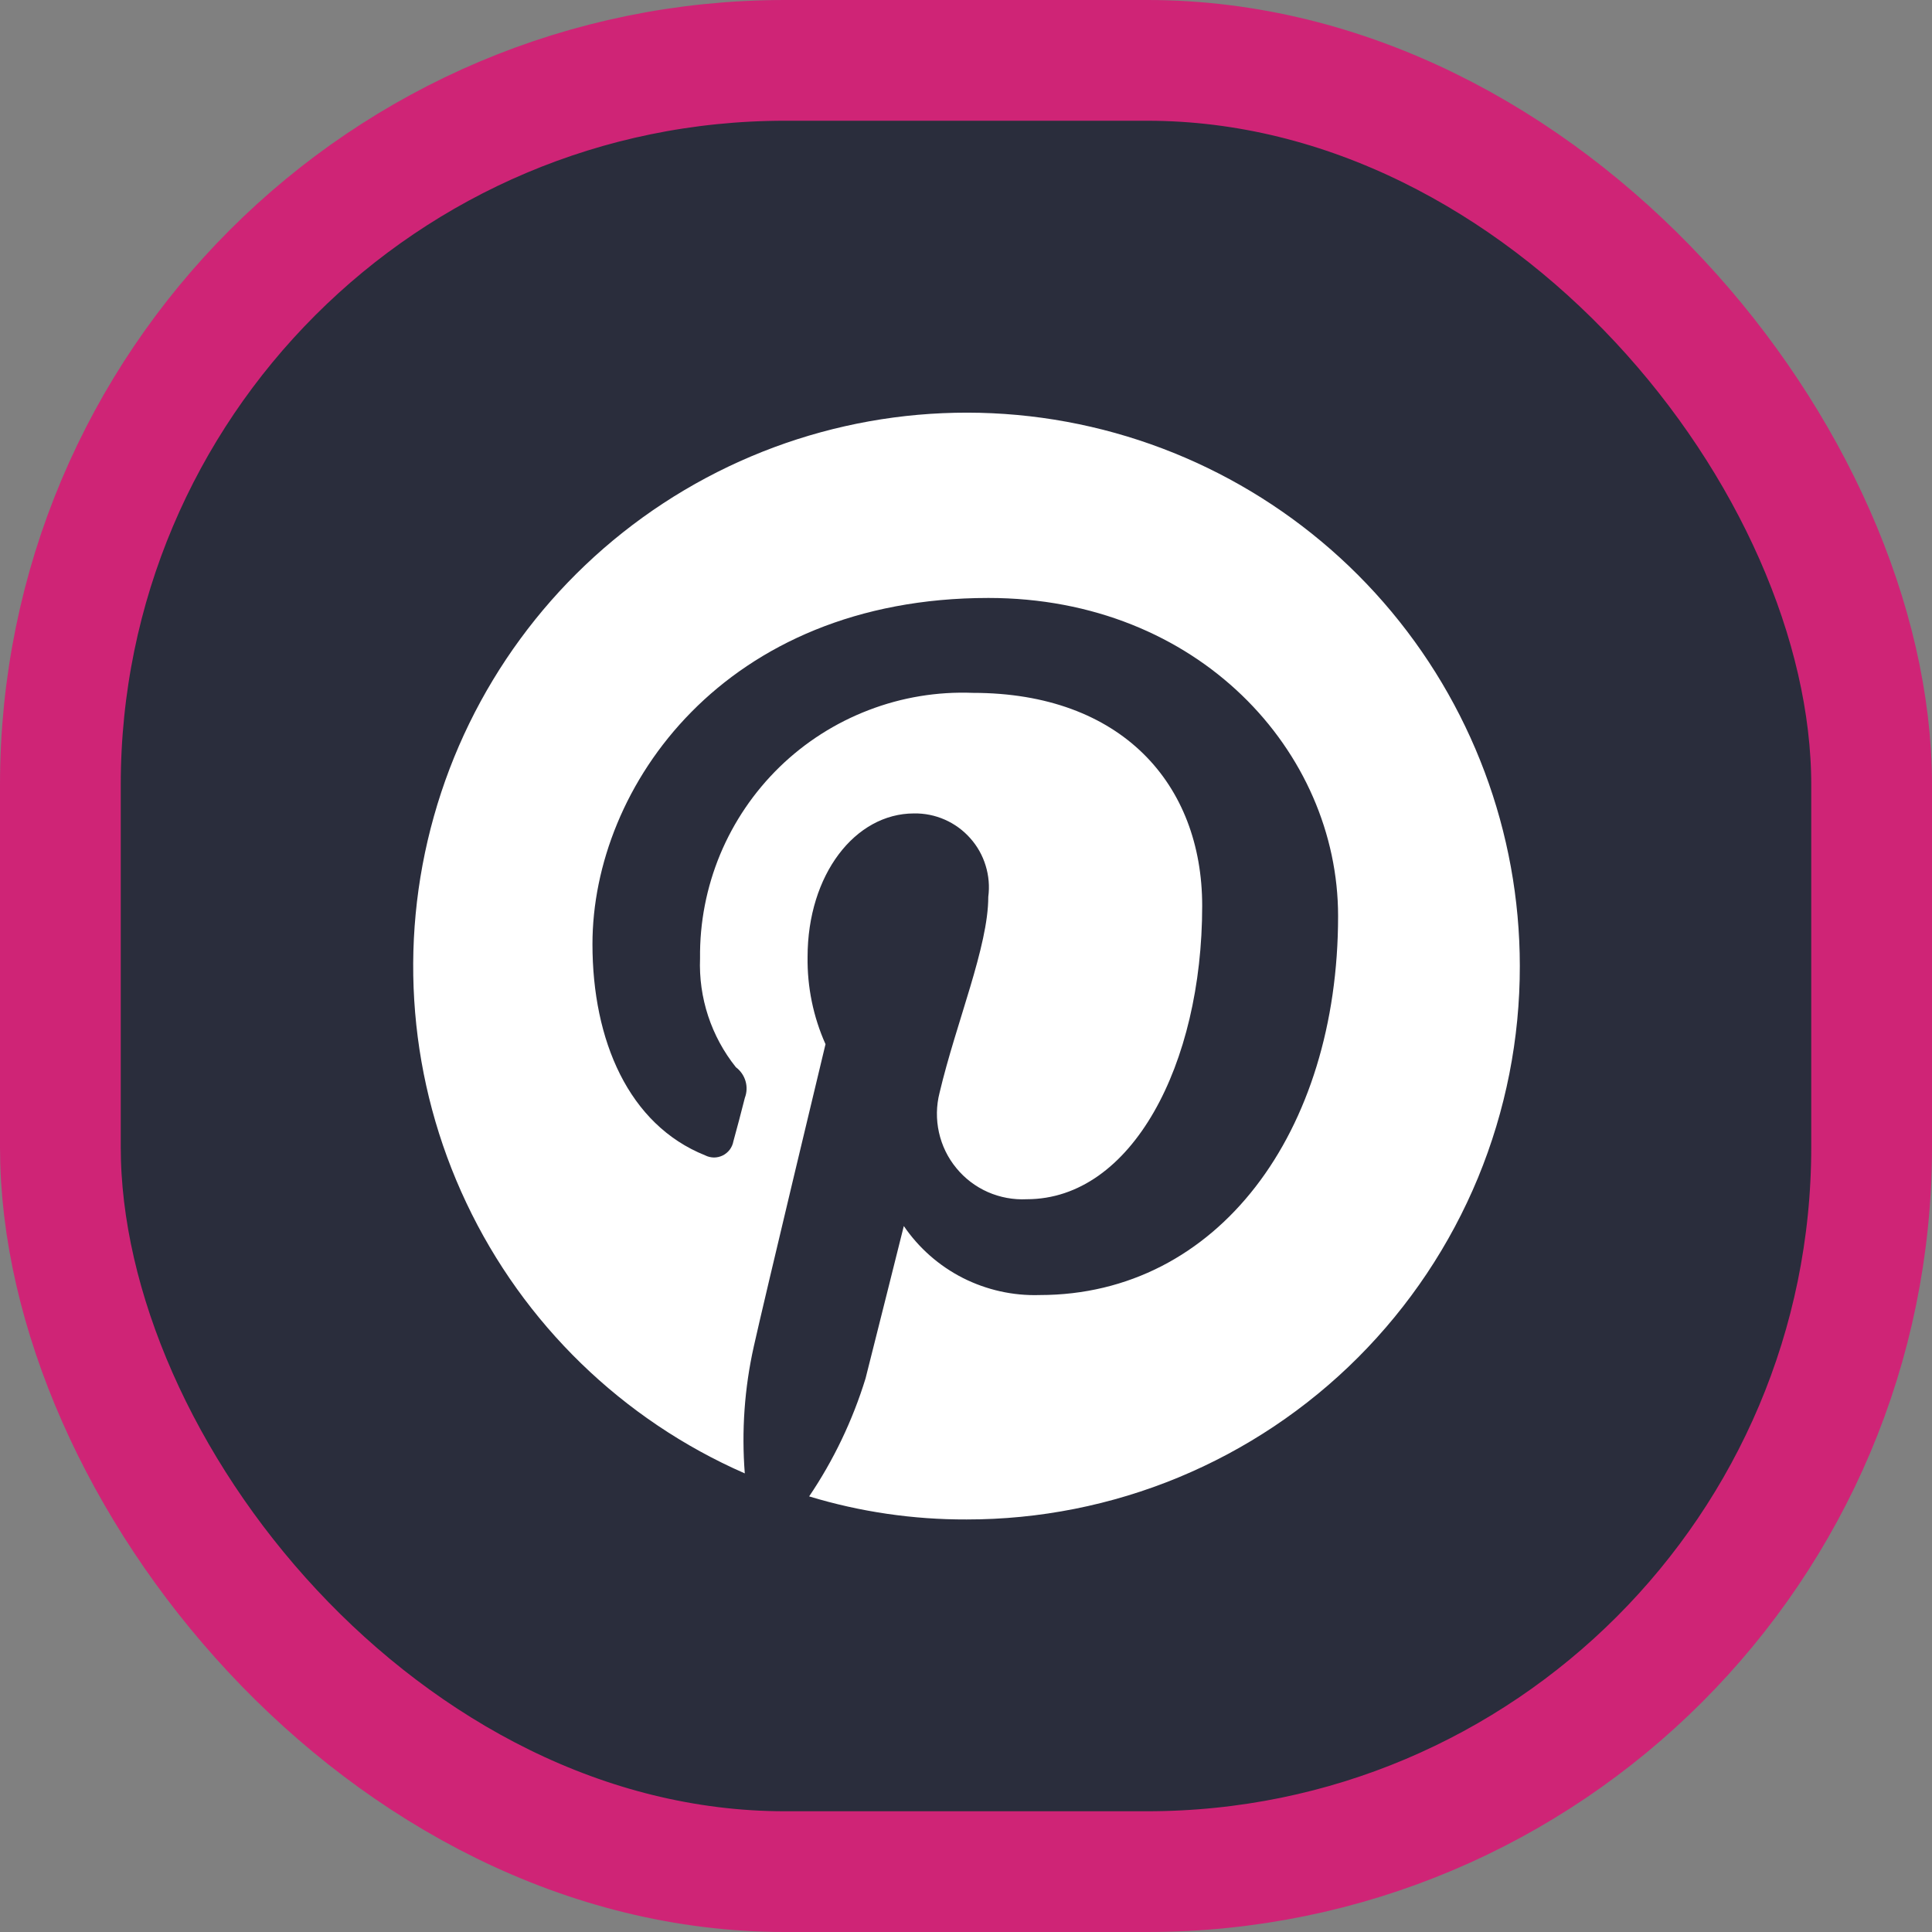
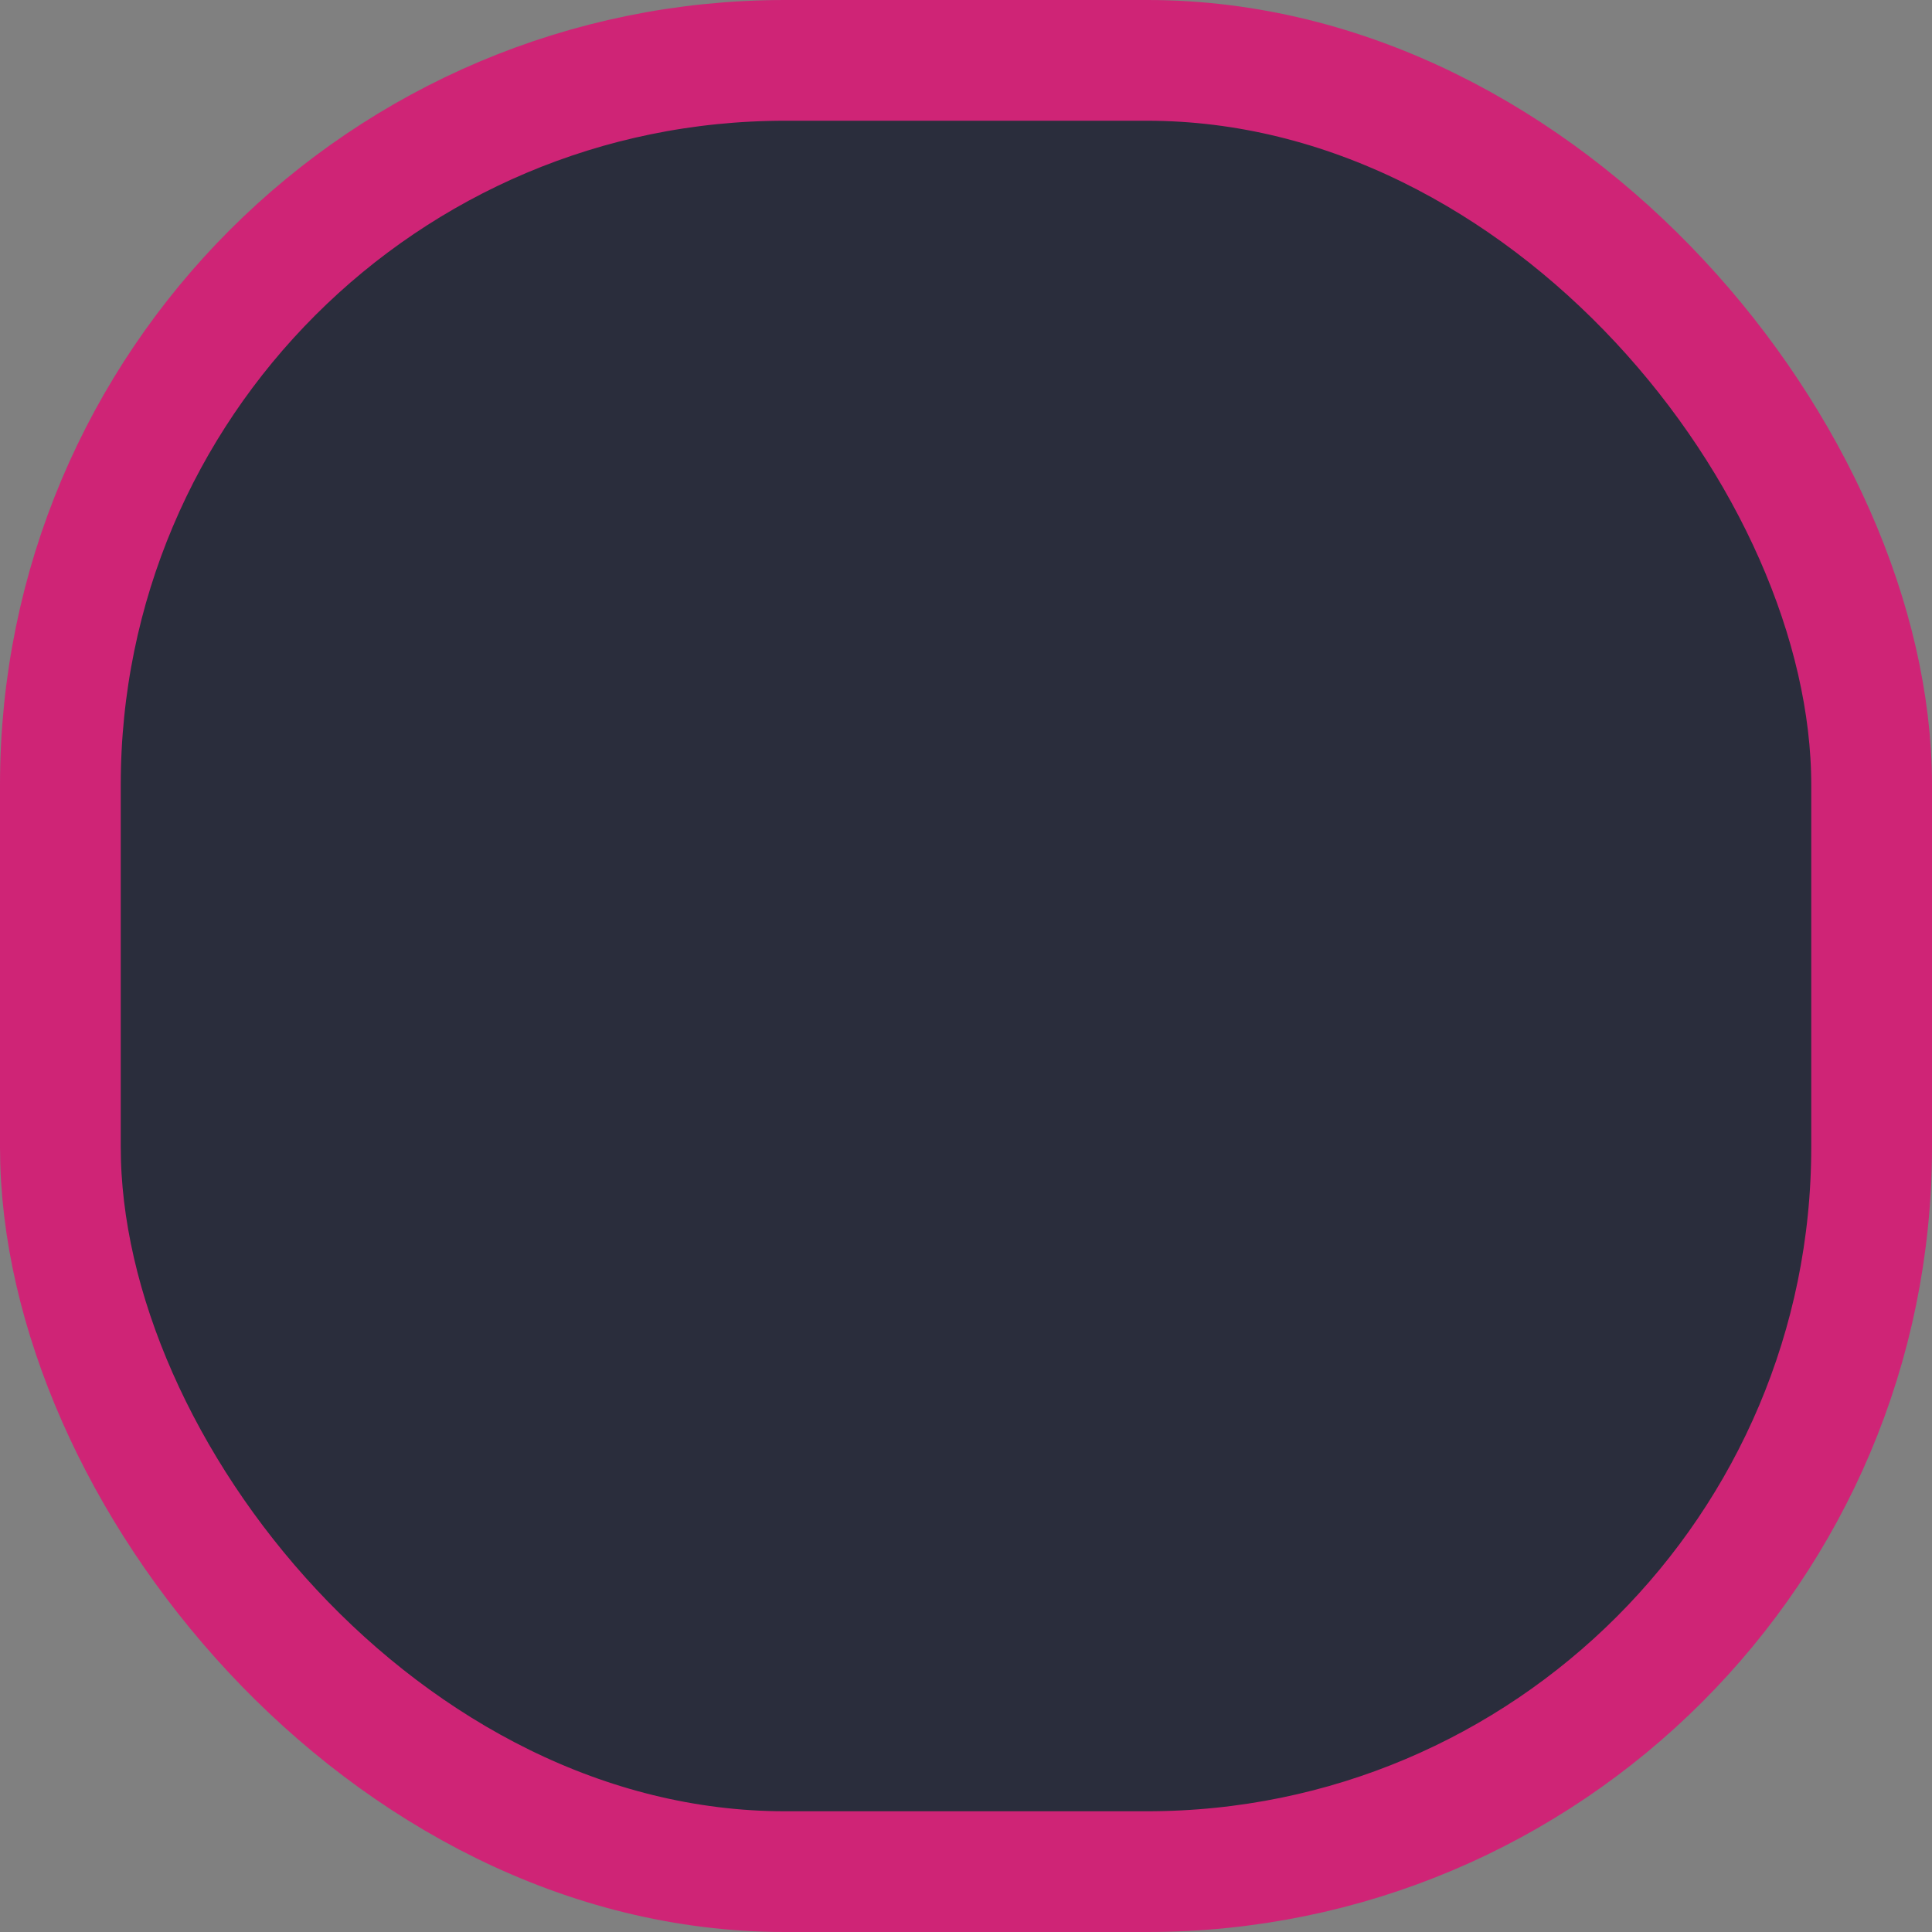
<svg xmlns="http://www.w3.org/2000/svg" width="32" height="32" viewBox="0 0 32 32" fill="none">
  <rect x="0" y="0" width="32" height="32" fill="#808080" stroke="none" />
  <rect x="1" y="1" width="30" height="30" rx="12" fill="#2A2D3C" stroke="#CF2476" stroke-width="2" />
-   <path d="M17.258 6.92C15.065 6.619 12.838 7.122 10.987 8.335C9.136 9.548 7.786 11.389 7.187 13.52C6.587 15.65 6.778 17.925 7.725 19.925C8.671 21.926 10.309 23.517 12.336 24.404C12.281 23.7 12.331 22.992 12.485 22.303C12.655 21.534 13.673 17.295 13.673 17.295C13.47 16.841 13.369 16.347 13.376 15.85C13.376 14.488 14.162 13.473 15.139 13.473C15.314 13.47 15.488 13.505 15.649 13.576C15.81 13.647 15.953 13.751 16.07 13.883C16.187 14.014 16.274 14.168 16.325 14.336C16.377 14.504 16.392 14.681 16.369 14.855C16.369 15.68 15.839 16.929 15.562 18.1C15.507 18.315 15.504 18.54 15.552 18.756C15.6 18.973 15.698 19.175 15.839 19.346C15.979 19.518 16.158 19.654 16.361 19.744C16.564 19.833 16.785 19.874 17.006 19.863C18.745 19.863 19.912 17.634 19.912 15.004C19.912 12.986 18.576 11.476 16.114 11.476C15.525 11.453 14.937 11.55 14.387 11.762C13.836 11.973 13.335 12.293 12.912 12.704C12.489 13.116 12.155 13.608 11.928 14.152C11.702 14.697 11.588 15.281 11.595 15.871C11.569 16.525 11.78 17.166 12.189 17.677C12.265 17.734 12.321 17.814 12.348 17.906C12.375 17.997 12.371 18.095 12.337 18.184C12.295 18.353 12.189 18.756 12.147 18.904C12.138 18.954 12.117 19.001 12.087 19.042C12.056 19.082 12.017 19.115 11.971 19.138C11.926 19.16 11.876 19.172 11.825 19.172C11.774 19.171 11.724 19.159 11.679 19.136C10.411 18.628 9.813 17.232 9.813 15.638C9.813 13.028 11.998 9.904 16.371 9.904C19.85 9.904 22.163 12.45 22.163 15.172C22.163 18.756 20.168 21.45 17.22 21.45C16.779 21.464 16.342 21.366 15.948 21.167C15.555 20.967 15.219 20.672 14.97 20.307C14.97 20.307 14.439 22.43 14.336 22.832C14.122 23.526 13.808 24.184 13.402 24.785C14.248 25.042 15.127 25.17 16.01 25.167C17.214 25.168 18.407 24.931 19.519 24.471C20.632 24.01 21.643 23.335 22.494 22.483C23.345 21.631 24.02 20.62 24.48 19.508C24.939 18.395 25.175 17.202 25.173 15.998C25.172 13.784 24.37 11.646 22.916 9.977C21.461 8.308 19.451 7.222 17.258 6.92Z" fill="white" />
</svg>